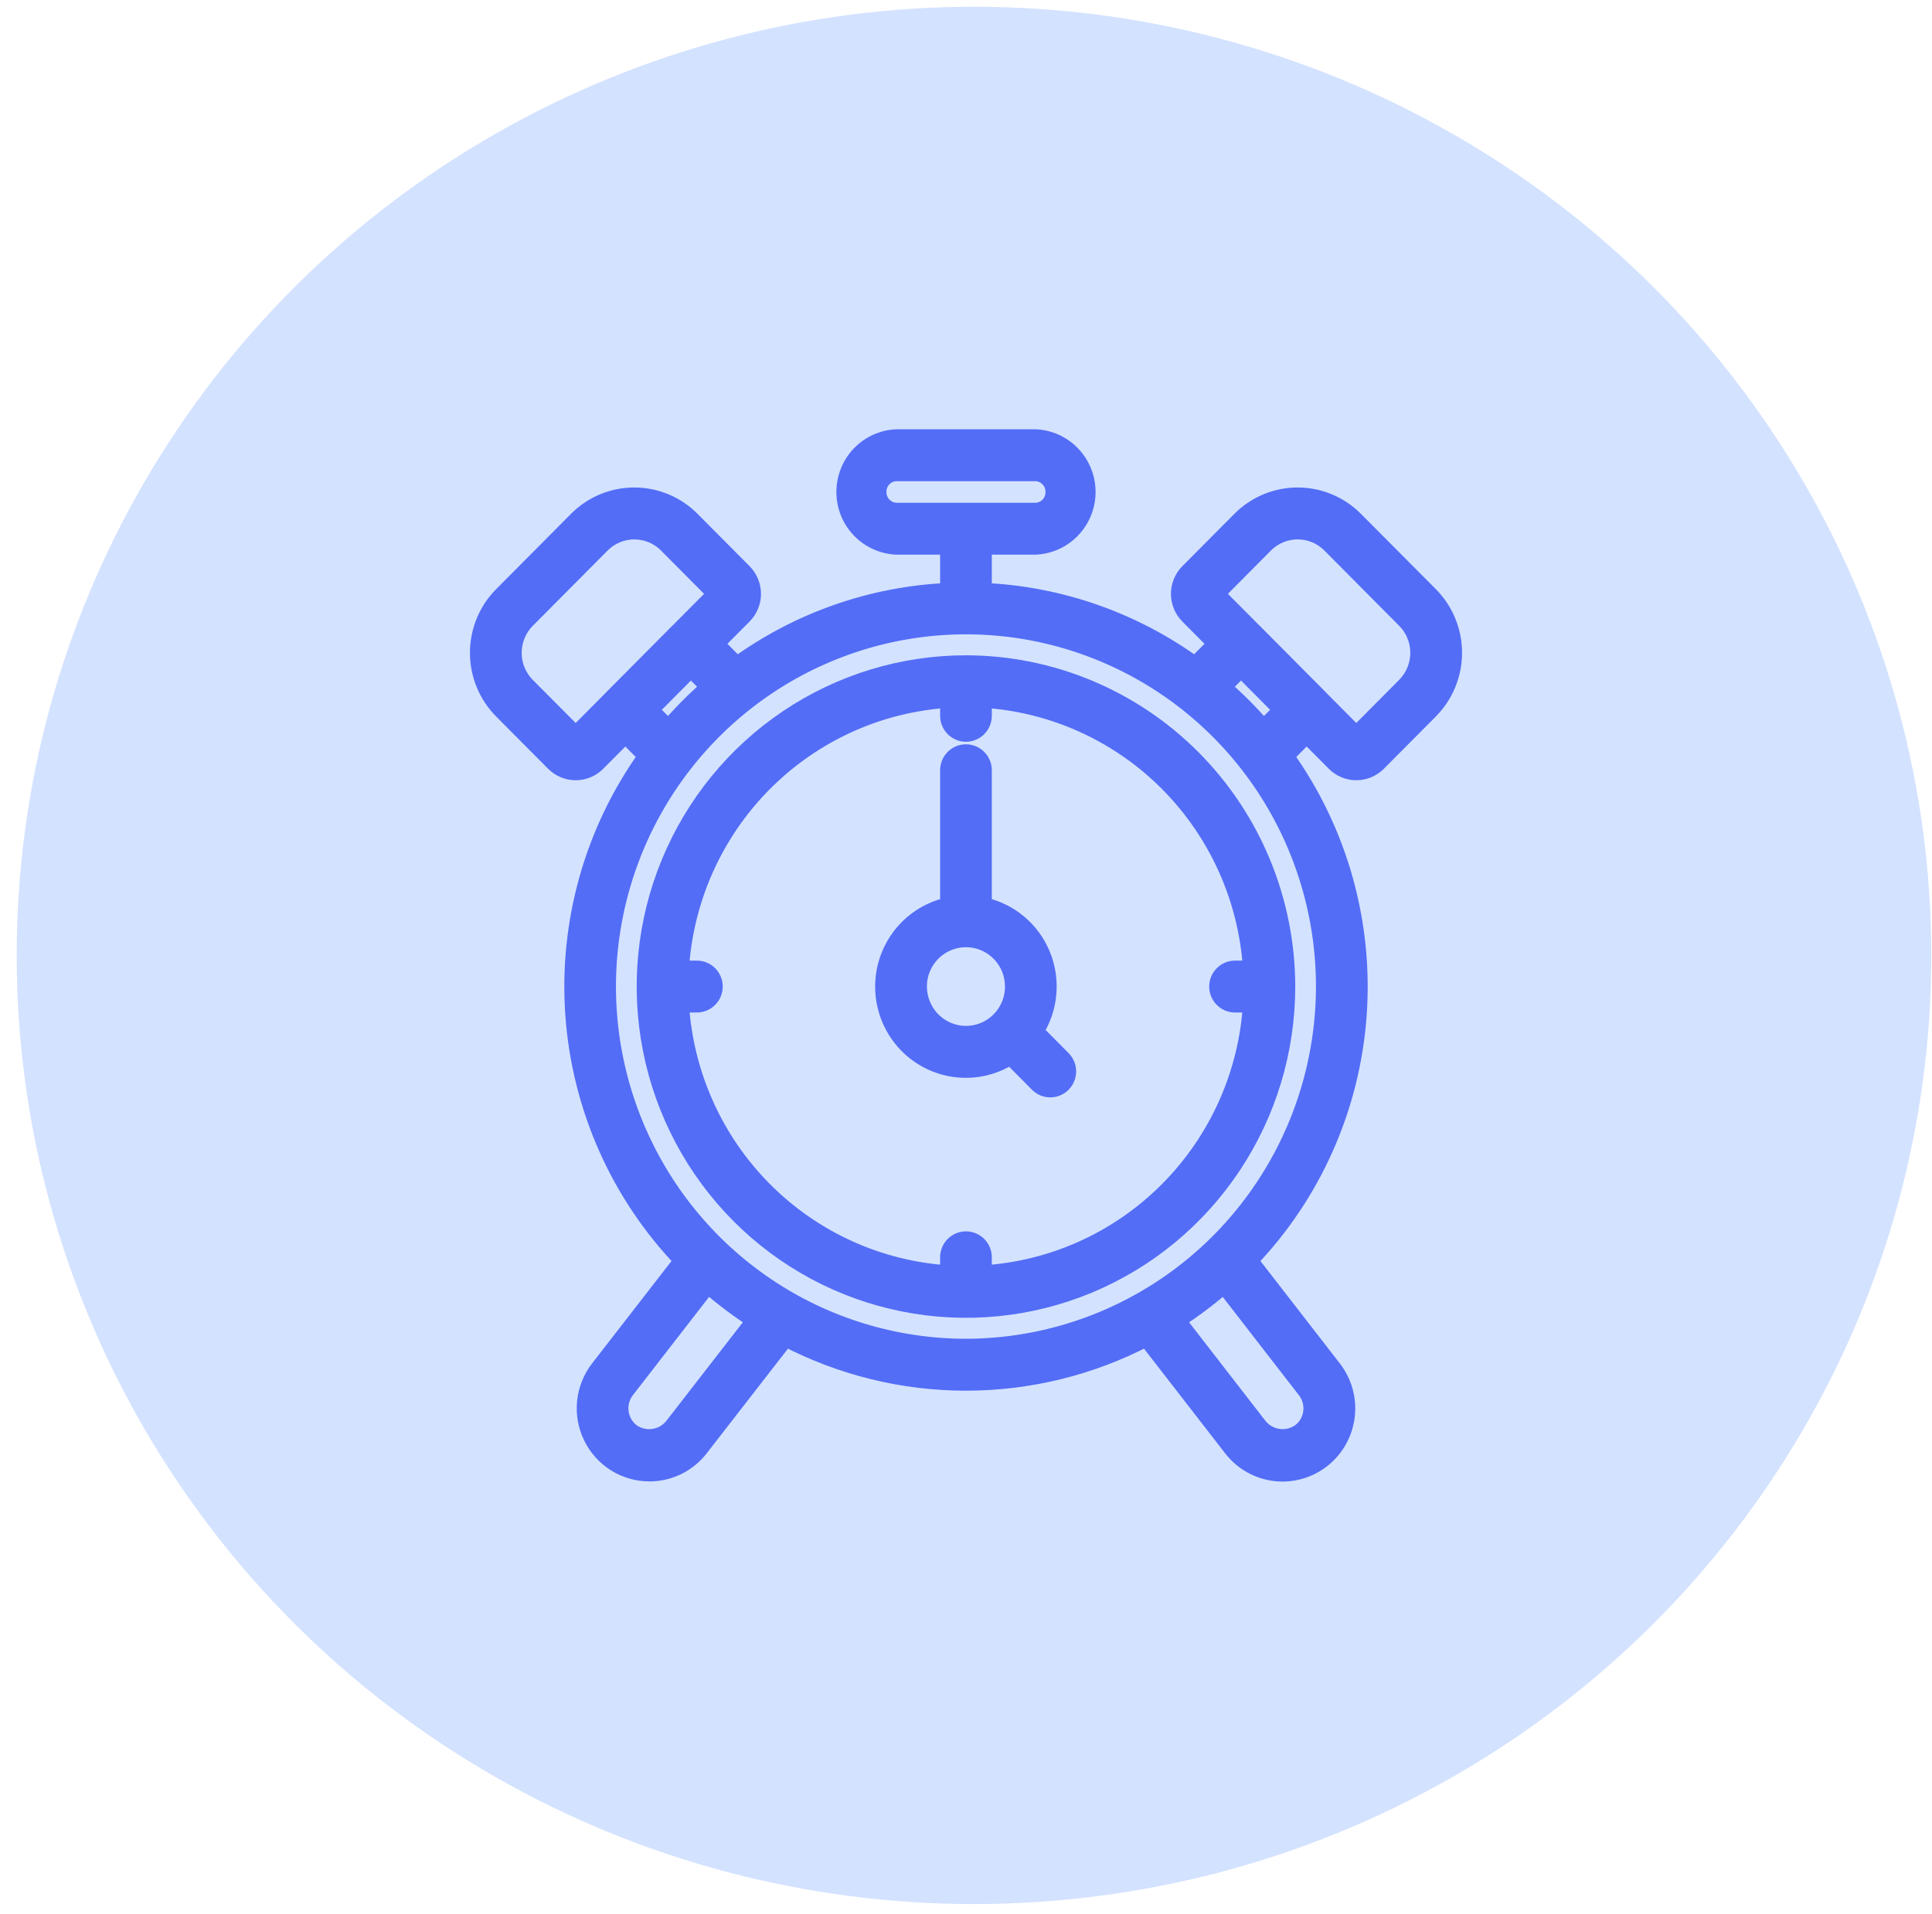
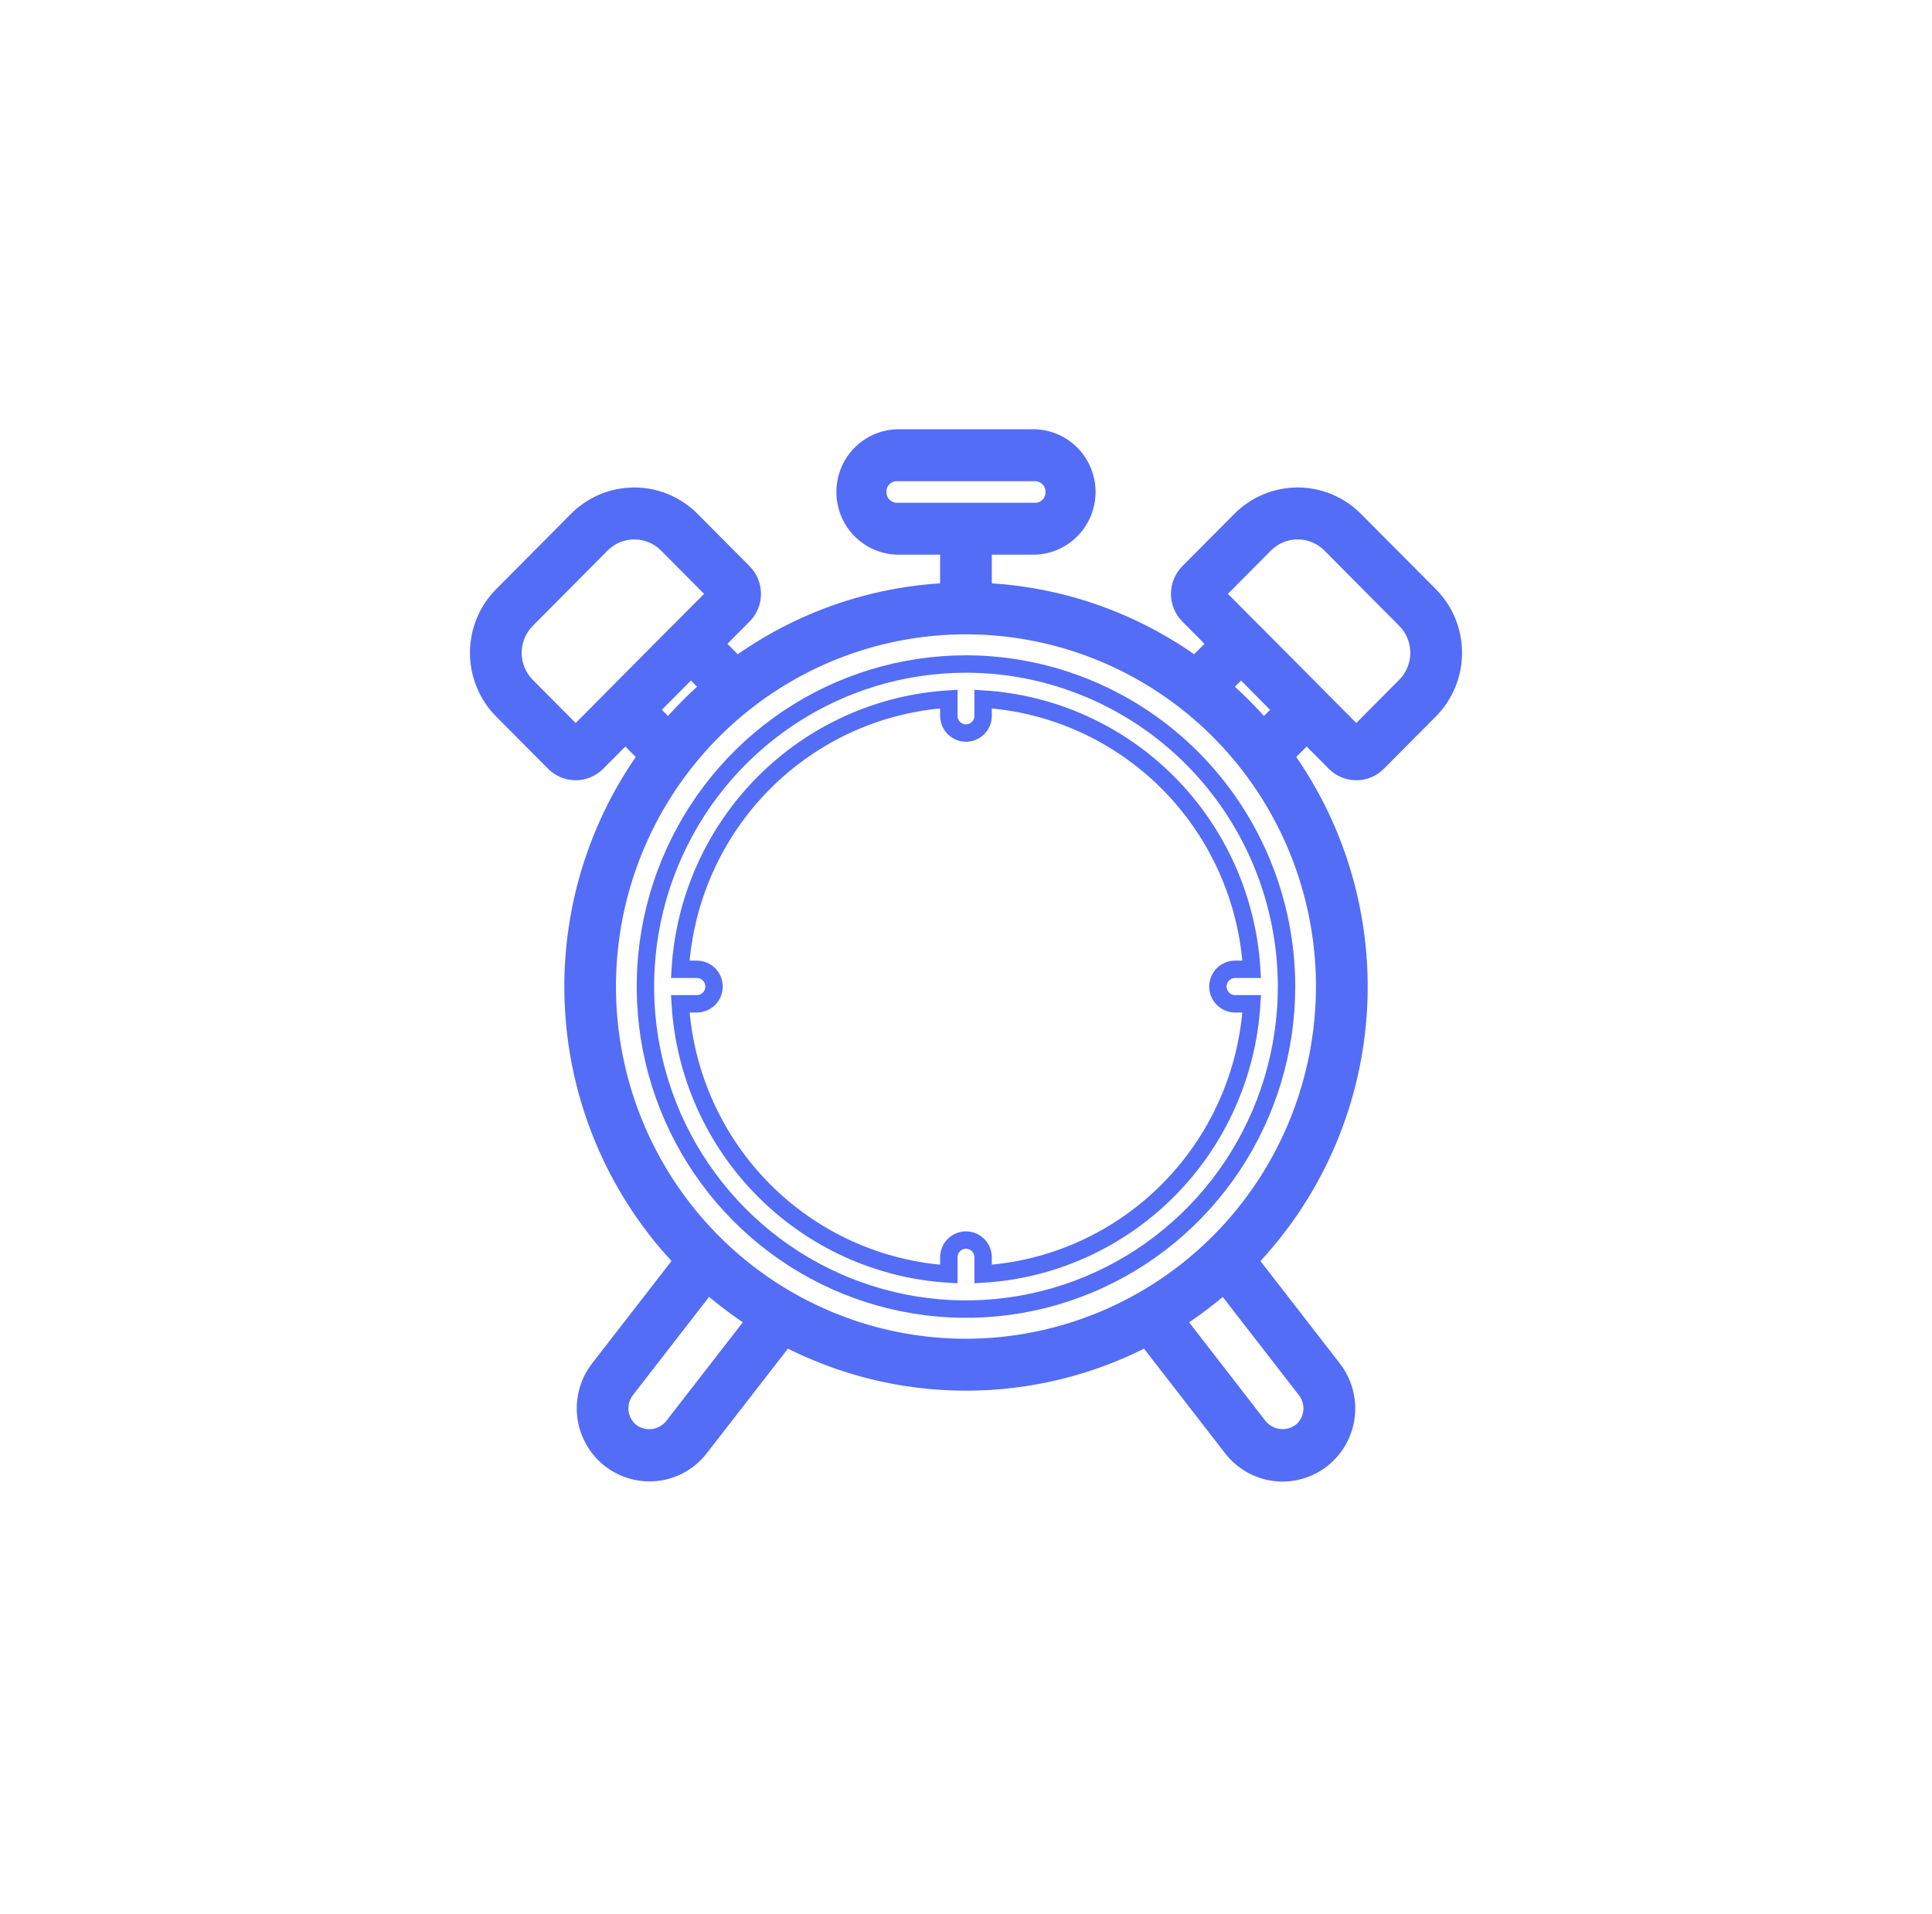
<svg xmlns="http://www.w3.org/2000/svg" width="111" height="110" viewBox="0 0 111 110" fill="none">
-   <ellipse cx="55.959" cy="54.898" rx="55" ry="54.509" fill="#D3E2FF" />
-   <path d="M55.498 38.154C51.855 38.154 48.294 39.241 45.266 41.278C42.237 43.314 39.876 46.209 38.482 49.595C37.088 52.982 36.723 56.708 37.434 60.303C38.145 63.899 39.899 67.201 42.475 69.793C45.05 72.385 48.332 74.15 51.905 74.865C55.478 75.581 59.181 75.213 62.547 73.811C65.912 72.408 68.788 70.032 70.812 66.984C72.836 63.937 73.916 60.353 73.916 56.688C73.911 51.774 71.969 47.063 68.516 43.588C65.063 40.114 60.381 38.159 55.498 38.154ZM56.483 73.207V72.245C56.483 71.982 56.379 71.73 56.194 71.544C56.01 71.358 55.759 71.254 55.498 71.254C55.237 71.254 54.986 71.358 54.802 71.544C54.617 71.73 54.513 71.982 54.513 72.245V73.207C50.501 72.96 46.717 71.244 43.875 68.384C41.032 65.524 39.328 61.716 39.082 57.679H40.038C40.299 57.679 40.55 57.574 40.734 57.388C40.919 57.203 41.023 56.95 41.023 56.688C41.023 56.425 40.919 56.173 40.734 55.987C40.55 55.801 40.299 55.697 40.038 55.697H39.082C39.327 51.659 41.032 47.852 43.875 44.991C46.717 42.131 50.501 40.415 54.513 40.168V41.13C54.513 41.393 54.617 41.645 54.802 41.831C54.986 42.017 55.237 42.121 55.498 42.121C55.759 42.121 56.01 42.017 56.194 41.831C56.379 41.645 56.483 41.393 56.483 41.13V40.168C60.495 40.415 64.279 42.131 67.122 44.991C69.964 47.852 71.669 51.659 71.915 55.697H70.958C70.697 55.697 70.446 55.801 70.262 55.987C70.077 56.173 69.973 56.425 69.973 56.688C69.973 56.95 70.077 57.203 70.262 57.388C70.446 57.574 70.697 57.679 70.958 57.679H71.915C71.669 61.716 69.964 65.524 67.121 68.384C64.279 71.244 60.495 72.96 56.483 73.207Z" fill="#536DF6" />
  <path d="M77.837 29.88C77.406 29.445 76.894 29.101 76.331 28.866C75.768 28.631 75.164 28.511 74.554 28.511C73.945 28.511 73.341 28.631 72.778 28.866C72.214 29.101 71.703 29.445 71.272 29.88L68.283 32.887C67.957 33.215 67.775 33.66 67.775 34.123C67.775 34.586 67.957 35.031 68.283 35.359L69.908 36.995L68.661 38.246C65.102 35.66 60.868 34.182 56.483 33.993V31.371H59.477C60.274 31.34 61.028 31 61.581 30.421C62.135 29.843 62.444 29.071 62.444 28.269C62.444 27.466 62.135 26.694 61.581 26.116C61.028 25.537 60.274 25.197 59.477 25.166H51.519C50.722 25.197 49.968 25.537 49.414 26.116C48.861 26.694 48.553 27.466 48.553 28.269C48.553 29.071 48.861 29.843 49.414 30.421C49.968 31 50.722 31.34 51.519 31.371H54.513V33.993C50.128 34.181 45.893 35.66 42.334 38.246L41.087 36.995L42.713 35.359C43.038 35.031 43.221 34.586 43.221 34.123C43.221 33.66 43.038 33.215 42.713 32.887L39.724 29.88C39.293 29.445 38.781 29.101 38.218 28.866C37.654 28.631 37.051 28.511 36.441 28.511C35.831 28.511 35.228 28.631 34.664 28.866C34.101 29.101 33.59 29.445 33.159 29.88L28.857 34.209C27.988 35.085 27.5 36.273 27.5 37.512C27.5 38.75 27.988 39.938 28.857 40.815L31.847 43.822C32.173 44.149 32.614 44.333 33.075 44.333C33.535 44.333 33.977 44.149 34.302 43.822L35.928 42.186L37.176 43.441C34.088 47.749 32.603 53.012 32.98 58.31C33.357 63.608 35.572 68.604 39.238 72.426L34.413 78.648C33.989 79.195 33.727 79.85 33.655 80.539C33.584 81.228 33.706 81.924 34.009 82.546C34.311 83.169 34.781 83.694 35.365 84.061C35.949 84.428 36.624 84.622 37.313 84.622C37.871 84.623 38.421 84.496 38.923 84.25C39.424 84.004 39.863 83.646 40.206 83.203L45.129 76.861C48.333 78.535 51.889 79.409 55.499 79.409C59.109 79.409 62.665 78.535 65.869 76.861L70.793 83.214C71.394 83.986 72.276 84.486 73.245 84.604C74.213 84.722 75.188 84.447 75.955 83.842C76.723 83.236 77.22 82.349 77.337 81.374C77.454 80.4 77.181 79.419 76.58 78.647L71.76 72.428C75.427 68.607 77.643 63.611 78.021 58.312C78.398 53.014 76.913 47.75 73.825 43.441L75.072 42.186L76.698 43.821C77.023 44.149 77.465 44.333 77.925 44.333C78.386 44.333 78.827 44.149 79.153 43.821L82.143 40.814C83.012 39.937 83.5 38.749 83.5 37.511C83.5 36.273 83.012 35.085 82.143 34.208L77.837 29.88ZM50.429 28.244C50.429 27.954 50.544 27.675 50.749 27.47C50.953 27.264 51.23 27.148 51.519 27.148H59.477C59.624 27.149 59.769 27.18 59.903 27.239C60.038 27.298 60.16 27.383 60.261 27.49C60.363 27.596 60.442 27.722 60.495 27.86C60.547 27.998 60.572 28.145 60.567 28.293C60.566 28.584 60.452 28.862 60.247 29.068C60.043 29.273 59.766 29.389 59.477 29.389H51.519C51.372 29.388 51.227 29.357 51.093 29.298C50.958 29.239 50.836 29.154 50.735 29.047C50.633 28.941 50.554 28.815 50.502 28.677C50.449 28.539 50.425 28.392 50.429 28.244ZM33.075 42.254L30.252 39.414C29.752 38.909 29.471 38.225 29.471 37.512C29.471 36.8 29.752 36.116 30.252 35.611L34.554 31.282C34.802 31.032 35.096 30.834 35.421 30.699C35.745 30.564 36.092 30.494 36.443 30.494C36.794 30.494 37.142 30.564 37.466 30.699C37.791 30.834 38.085 31.032 38.333 31.282L41.156 34.123L39.007 36.286C39.003 36.288 38.999 36.29 38.996 36.293L35.23 40.082L35.225 40.09L33.075 42.254ZM37.321 40.784L39.695 38.396L40.777 39.482C39.928 40.219 39.134 41.018 38.402 41.873L37.321 40.784ZM38.655 81.98C38.368 82.326 37.962 82.55 37.517 82.607C37.073 82.663 36.623 82.547 36.261 82.283C35.904 82.001 35.673 81.588 35.617 81.135C35.561 80.682 35.686 80.225 35.963 79.864L40.668 73.796C41.527 74.552 42.443 75.241 43.405 75.858L38.655 81.98ZM75.374 81.135C75.348 81.359 75.277 81.576 75.167 81.772C75.056 81.969 74.908 82.141 74.731 82.279C74.368 82.543 73.92 82.66 73.476 82.605C73.031 82.55 72.624 82.328 72.336 81.984L67.591 75.859C68.552 75.243 69.466 74.555 70.324 73.8L75.024 79.865C75.163 80.044 75.265 80.248 75.325 80.466C75.385 80.684 75.402 80.911 75.374 81.135ZM55.498 77.425C51.422 77.425 47.437 76.209 44.048 73.93C40.659 71.651 38.018 68.412 36.458 64.623C34.898 60.834 34.49 56.664 35.285 52.641C36.081 48.618 38.043 44.923 40.926 42.023C43.808 39.122 47.48 37.147 51.478 36.347C55.476 35.547 59.619 35.958 63.385 37.528C67.151 39.097 70.37 41.755 72.634 45.166C74.898 48.576 76.107 52.586 76.107 56.688C76.101 62.186 73.927 67.457 70.064 71.345C66.2 75.232 60.962 77.419 55.498 77.425ZM72.595 41.873C71.862 41.019 71.069 40.219 70.219 39.482L71.302 38.396L73.676 40.785L72.595 41.873ZM80.746 39.412L77.923 42.253L75.777 40.093C75.777 40.09 75.772 40.084 75.769 40.081L72.003 36.292C71.999 36.288 71.995 36.286 71.99 36.283L69.843 34.122L72.665 31.281C72.914 31.032 73.208 30.833 73.532 30.698C73.857 30.563 74.204 30.493 74.555 30.493C74.906 30.493 75.254 30.563 75.578 30.698C75.902 30.833 76.197 31.032 76.445 31.281L80.747 35.611C81.247 36.115 81.528 36.799 81.527 37.511C81.527 38.224 81.246 38.908 80.746 39.412Z" fill="#536DF6" />
-   <path d="M59.45 59.263C59.866 58.619 60.12 57.883 60.19 57.118C60.26 56.353 60.144 55.582 59.852 54.872C59.56 54.163 59.101 53.535 58.514 53.044C57.927 52.553 57.23 52.213 56.483 52.053V44.258C56.483 43.995 56.379 43.743 56.194 43.557C56.01 43.371 55.759 43.267 55.498 43.267C55.237 43.267 54.986 43.371 54.802 43.557C54.617 43.743 54.513 43.995 54.513 44.258V52.053C53.837 52.198 53.2 52.49 52.649 52.91C52.097 53.33 51.644 53.867 51.322 54.483C51 55.099 50.816 55.778 50.785 56.474C50.753 57.169 50.874 57.862 51.138 58.505C51.403 59.148 51.805 59.725 52.316 60.194C52.827 60.663 53.434 61.013 54.095 61.219C54.755 61.426 55.453 61.483 56.138 61.388C56.823 61.292 57.478 61.046 58.059 60.667L59.658 62.277C59.844 62.458 60.093 62.557 60.351 62.555C60.609 62.553 60.856 62.449 61.039 62.265C61.221 62.081 61.325 61.833 61.327 61.573C61.33 61.313 61.23 61.063 61.051 60.876L59.45 59.263ZM52.753 56.687C52.753 56.141 52.914 55.607 53.216 55.153C53.517 54.7 53.946 54.346 54.447 54.137C54.948 53.928 55.5 53.873 56.032 53.98C56.564 54.086 57.053 54.349 57.437 54.735C57.82 55.121 58.082 55.613 58.188 56.148C58.294 56.684 58.239 57.239 58.032 57.743C57.824 58.248 57.473 58.679 57.022 58.982C56.571 59.286 56.041 59.448 55.498 59.448C54.771 59.447 54.074 59.156 53.559 58.639C53.045 58.121 52.755 57.419 52.755 56.688L52.753 56.687Z" fill="#536DF6" />
  <path d="M55.498 38.154C51.855 38.154 48.294 39.241 45.266 41.278C42.237 43.314 39.876 46.209 38.482 49.595C37.088 52.982 36.723 56.708 37.434 60.303C38.145 63.899 39.899 67.201 42.475 69.793C45.05 72.385 48.332 74.15 51.905 74.865C55.478 75.581 59.181 75.213 62.547 73.811C65.912 72.408 68.788 70.032 70.812 66.984C72.836 63.937 73.916 60.353 73.916 56.688C73.911 51.774 71.969 47.063 68.516 43.588C65.063 40.114 60.381 38.159 55.498 38.154ZM56.483 73.207V72.245C56.483 71.982 56.379 71.73 56.194 71.544C56.01 71.358 55.759 71.254 55.498 71.254C55.237 71.254 54.986 71.358 54.802 71.544C54.617 71.73 54.513 71.982 54.513 72.245V73.207C50.501 72.96 46.717 71.244 43.875 68.384C41.032 65.524 39.328 61.716 39.082 57.679H40.038C40.299 57.679 40.55 57.574 40.734 57.388C40.919 57.203 41.023 56.95 41.023 56.688C41.023 56.425 40.919 56.173 40.734 55.987C40.55 55.801 40.299 55.697 40.038 55.697H39.082C39.327 51.659 41.032 47.852 43.875 44.991C46.717 42.131 50.501 40.415 54.513 40.168V41.13C54.513 41.393 54.617 41.645 54.802 41.831C54.986 42.017 55.237 42.121 55.498 42.121C55.759 42.121 56.01 42.017 56.194 41.831C56.379 41.645 56.483 41.393 56.483 41.13V40.168C60.495 40.415 64.279 42.131 67.122 44.991C69.964 47.852 71.669 51.659 71.915 55.697H70.958C70.697 55.697 70.446 55.801 70.262 55.987C70.077 56.173 69.973 56.425 69.973 56.688C69.973 56.95 70.077 57.203 70.262 57.388C70.446 57.574 70.697 57.679 70.958 57.679H71.915C71.669 61.716 69.964 65.524 67.121 68.384C64.279 71.244 60.495 72.96 56.483 73.207Z" stroke="#536DF6" />
  <path d="M77.837 29.88C77.406 29.445 76.894 29.101 76.331 28.866C75.768 28.631 75.164 28.511 74.554 28.511C73.945 28.511 73.341 28.631 72.778 28.866C72.214 29.101 71.703 29.445 71.272 29.88L68.283 32.887C67.957 33.215 67.775 33.66 67.775 34.123C67.775 34.586 67.957 35.031 68.283 35.359L69.908 36.995L68.661 38.246C65.102 35.66 60.868 34.182 56.483 33.993V31.371H59.477C60.274 31.34 61.028 31 61.581 30.421C62.135 29.843 62.444 29.071 62.444 28.269C62.444 27.466 62.135 26.694 61.581 26.116C61.028 25.537 60.274 25.197 59.477 25.166H51.519C50.722 25.197 49.968 25.537 49.414 26.116C48.861 26.694 48.553 27.466 48.553 28.269C48.553 29.071 48.861 29.843 49.414 30.421C49.968 31 50.722 31.34 51.519 31.371H54.513V33.993C50.128 34.181 45.893 35.66 42.334 38.246L41.087 36.995L42.713 35.359C43.038 35.031 43.221 34.586 43.221 34.123C43.221 33.66 43.038 33.215 42.713 32.887L39.724 29.88C39.293 29.445 38.781 29.101 38.218 28.866C37.654 28.631 37.051 28.511 36.441 28.511C35.831 28.511 35.228 28.631 34.664 28.866C34.101 29.101 33.59 29.445 33.159 29.88L28.857 34.209C27.988 35.085 27.5 36.273 27.5 37.512C27.5 38.75 27.988 39.938 28.857 40.815L31.847 43.822C32.173 44.149 32.614 44.333 33.075 44.333C33.535 44.333 33.977 44.149 34.302 43.822L35.928 42.186L37.176 43.441C34.088 47.749 32.603 53.012 32.98 58.31C33.357 63.608 35.572 68.604 39.238 72.426L34.413 78.648C33.989 79.195 33.727 79.85 33.655 80.539C33.584 81.228 33.706 81.924 34.009 82.546C34.311 83.169 34.781 83.694 35.365 84.061C35.949 84.428 36.624 84.622 37.313 84.622C37.871 84.623 38.421 84.496 38.923 84.25C39.424 84.004 39.863 83.646 40.206 83.203L45.129 76.861C48.333 78.535 51.889 79.409 55.499 79.409C59.109 79.409 62.665 78.535 65.869 76.861L70.793 83.214C71.394 83.986 72.276 84.486 73.245 84.604C74.213 84.722 75.188 84.447 75.955 83.842C76.723 83.236 77.22 82.349 77.337 81.374C77.454 80.4 77.181 79.419 76.58 78.647L71.76 72.428C75.427 68.607 77.643 63.611 78.021 58.312C78.398 53.014 76.913 47.75 73.825 43.441L75.072 42.186L76.698 43.821C77.023 44.149 77.465 44.333 77.925 44.333C78.386 44.333 78.827 44.149 79.153 43.821L82.143 40.814C83.012 39.937 83.5 38.749 83.5 37.511C83.5 36.273 83.012 35.085 82.143 34.208L77.837 29.88ZM50.429 28.244C50.429 27.954 50.544 27.675 50.749 27.47C50.953 27.264 51.23 27.148 51.519 27.148H59.477C59.624 27.149 59.769 27.18 59.903 27.239C60.038 27.298 60.16 27.383 60.261 27.49C60.363 27.596 60.442 27.722 60.495 27.86C60.547 27.998 60.572 28.145 60.567 28.293C60.566 28.584 60.452 28.862 60.247 29.068C60.043 29.273 59.766 29.389 59.477 29.389H51.519C51.372 29.388 51.227 29.357 51.093 29.298C50.958 29.239 50.836 29.154 50.735 29.047C50.633 28.941 50.554 28.815 50.502 28.677C50.449 28.539 50.425 28.392 50.429 28.244ZM33.075 42.254L30.252 39.414C29.752 38.909 29.471 38.225 29.471 37.512C29.471 36.8 29.752 36.116 30.252 35.611L34.554 31.282C34.802 31.032 35.096 30.834 35.421 30.699C35.745 30.564 36.092 30.494 36.443 30.494C36.794 30.494 37.142 30.564 37.466 30.699C37.791 30.834 38.085 31.032 38.333 31.282L41.156 34.123L39.007 36.286C39.003 36.288 38.999 36.29 38.996 36.293L35.23 40.082L35.225 40.09L33.075 42.254ZM37.321 40.784L39.695 38.396L40.777 39.482C39.928 40.219 39.134 41.018 38.402 41.873L37.321 40.784ZM38.655 81.98C38.368 82.326 37.962 82.55 37.517 82.607C37.073 82.663 36.623 82.547 36.261 82.283C35.904 82.001 35.673 81.588 35.617 81.135C35.561 80.682 35.686 80.225 35.963 79.864L40.668 73.796C41.527 74.552 42.443 75.241 43.405 75.858L38.655 81.98ZM75.374 81.135C75.348 81.359 75.277 81.576 75.167 81.772C75.056 81.969 74.908 82.141 74.731 82.279C74.368 82.543 73.92 82.66 73.476 82.605C73.031 82.55 72.624 82.328 72.336 81.984L67.591 75.859C68.552 75.243 69.466 74.555 70.324 73.8L75.024 79.865C75.163 80.044 75.265 80.248 75.325 80.466C75.385 80.684 75.402 80.911 75.374 81.135ZM55.498 77.425C51.422 77.425 47.437 76.209 44.048 73.93C40.659 71.651 38.018 68.412 36.458 64.623C34.898 60.834 34.49 56.664 35.285 52.641C36.081 48.618 38.043 44.923 40.926 42.023C43.808 39.122 47.48 37.147 51.478 36.347C55.476 35.547 59.619 35.958 63.385 37.528C67.151 39.097 70.37 41.755 72.634 45.166C74.898 48.576 76.107 52.586 76.107 56.688C76.101 62.186 73.927 67.457 70.064 71.345C66.2 75.232 60.962 77.419 55.498 77.425ZM72.595 41.873C71.862 41.019 71.069 40.219 70.219 39.482L71.302 38.396L73.676 40.785L72.595 41.873ZM80.746 39.412L77.923 42.253L75.777 40.093C75.777 40.09 75.772 40.084 75.769 40.081L72.003 36.292C71.999 36.288 71.995 36.286 71.99 36.283L69.843 34.122L72.665 31.281C72.914 31.032 73.208 30.833 73.532 30.698C73.857 30.563 74.204 30.493 74.555 30.493C74.906 30.493 75.254 30.563 75.578 30.698C75.902 30.833 76.197 31.032 76.445 31.281L80.747 35.611C81.247 36.115 81.528 36.799 81.527 37.511C81.527 38.224 81.246 38.908 80.746 39.412Z" stroke="#536DF6" />
-   <path d="M59.45 59.263C59.866 58.619 60.12 57.883 60.19 57.118C60.26 56.353 60.144 55.582 59.852 54.872C59.56 54.163 59.101 53.535 58.514 53.044C57.927 52.553 57.23 52.213 56.483 52.053V44.258C56.483 43.995 56.379 43.743 56.194 43.557C56.01 43.371 55.759 43.267 55.498 43.267C55.237 43.267 54.986 43.371 54.802 43.557C54.617 43.743 54.513 43.995 54.513 44.258V52.053C53.837 52.198 53.2 52.49 52.649 52.91C52.097 53.33 51.644 53.867 51.322 54.483C51 55.099 50.816 55.778 50.785 56.474C50.753 57.169 50.874 57.862 51.138 58.505C51.403 59.148 51.805 59.725 52.316 60.194C52.827 60.663 53.434 61.013 54.095 61.219C54.755 61.426 55.453 61.483 56.138 61.388C56.823 61.292 57.478 61.046 58.059 60.667L59.658 62.277C59.844 62.458 60.093 62.557 60.351 62.555C60.609 62.553 60.856 62.449 61.039 62.265C61.221 62.081 61.325 61.833 61.327 61.573C61.33 61.313 61.23 61.063 61.051 60.876L59.45 59.263ZM52.753 56.687C52.753 56.141 52.914 55.607 53.216 55.153C53.517 54.7 53.946 54.346 54.447 54.137C54.948 53.928 55.5 53.873 56.032 53.98C56.564 54.086 57.053 54.349 57.437 54.735C57.82 55.121 58.082 55.613 58.188 56.148C58.294 56.684 58.239 57.239 58.032 57.743C57.824 58.248 57.473 58.679 57.022 58.982C56.571 59.286 56.041 59.448 55.498 59.448C54.771 59.447 54.074 59.156 53.559 58.639C53.045 58.121 52.755 57.419 52.755 56.688L52.753 56.687Z" stroke="#536DF6" />
</svg>